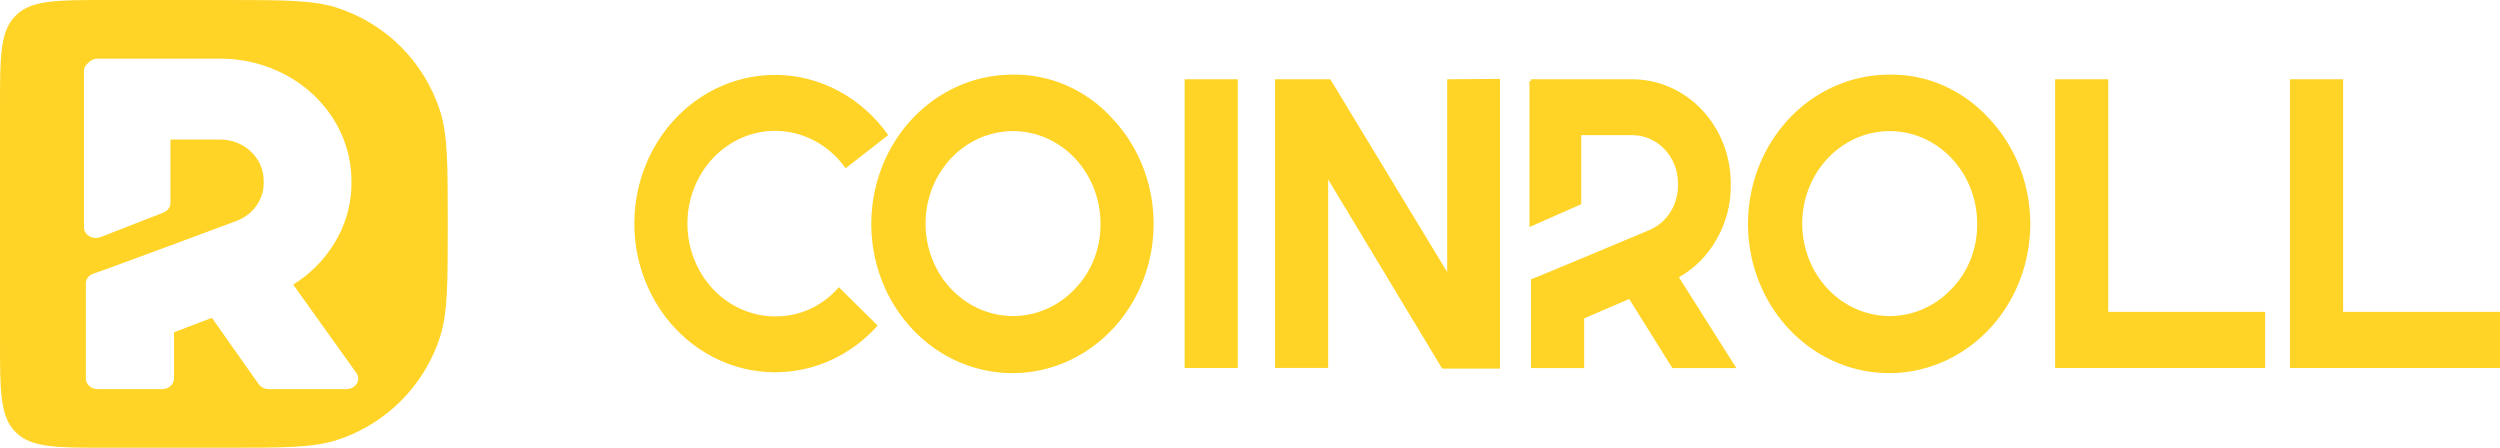
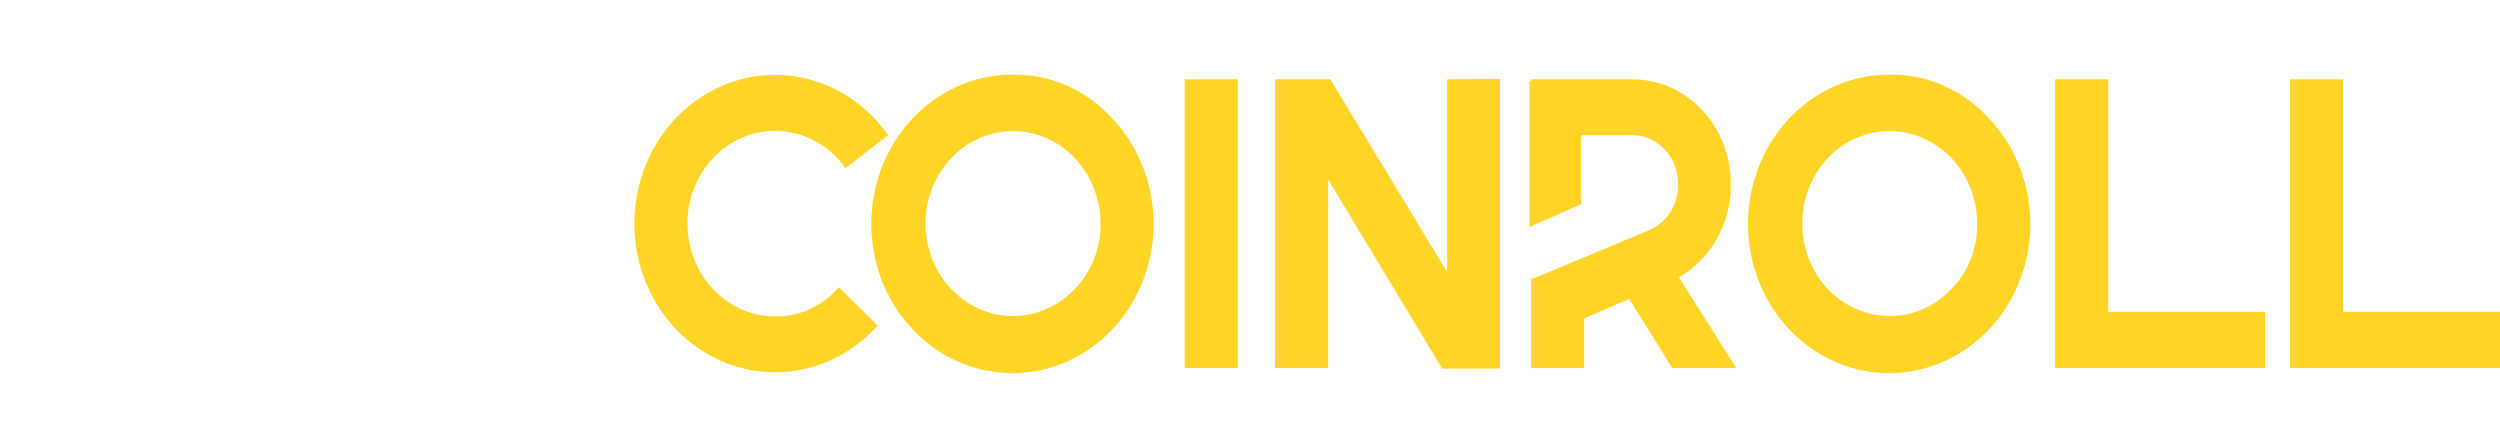
<svg xmlns="http://www.w3.org/2000/svg" width="134" height="24" viewBox="0 0 134 24" fill="none">
  <path d="M54.289 4.001C55.282 3.984 56.267 4.184 57.184 4.587C58.1 4.99 58.929 5.588 59.617 6.344C60.856 7.653 61.627 9.376 61.798 11.219C61.969 13.062 61.53 14.91 60.556 16.449C59.582 17.988 58.133 19.122 56.456 19.658C54.78 20.194 52.98 20.098 51.362 19.387C49.745 18.676 48.411 17.393 47.588 15.759C46.765 14.124 46.505 12.238 46.85 10.423C47.195 8.608 48.125 6.975 49.482 5.804C50.838 4.633 52.538 3.996 54.289 4.001ZM101.28 4.001C102.272 3.984 103.257 4.184 104.174 4.587C105.091 4.99 105.919 5.588 106.608 6.344C107.846 7.653 108.617 9.376 108.788 11.219C108.959 13.062 108.52 14.91 107.546 16.449C106.572 17.988 105.123 19.122 103.447 19.658C101.77 20.194 99.97 20.098 98.353 19.387C96.736 18.676 95.401 17.393 94.578 15.759C93.755 14.124 93.495 12.238 93.84 10.423C94.186 8.608 95.115 6.975 96.472 5.804C97.829 4.633 99.528 3.996 101.28 4.001ZM41.653 4.014C42.791 4.032 43.91 4.323 44.927 4.864C45.983 5.426 46.902 6.239 47.61 7.24L45.327 9.019C44.887 8.399 44.318 7.894 43.662 7.546C43.007 7.198 42.283 7.015 41.55 7.012C40.303 7.012 39.106 7.536 38.224 8.469C37.342 9.401 36.846 10.666 36.846 11.985C36.846 13.304 37.342 14.569 38.224 15.502C39.106 16.434 40.303 16.958 41.55 16.958C42.191 16.967 42.827 16.832 43.415 16.562C44.003 16.293 44.53 15.894 44.961 15.393L47.043 17.451C46.337 18.242 45.485 18.873 44.539 19.303C43.594 19.733 42.575 19.954 41.546 19.953C40.408 19.954 39.284 19.683 38.259 19.159C37.234 18.636 36.335 17.873 35.628 16.93C34.922 15.986 34.426 14.886 34.179 13.711C33.932 12.536 33.941 11.317 34.203 10.146C34.466 8.975 34.976 7.881 35.695 6.948C36.414 6.015 37.323 5.267 38.355 4.759C39.387 4.251 40.514 3.995 41.653 4.014ZM80.399 19.758H77.3L71.189 9.617V19.723H68.343V4.248H71.305L77.569 14.582V4.248L80.399 4.229V19.758ZM87.509 4.249C88.902 4.255 90.238 4.843 91.223 5.885C92.208 6.926 92.764 8.338 92.77 9.812V9.936C92.777 10.947 92.517 11.941 92.021 12.806C91.537 13.677 90.834 14.389 89.99 14.862L93.07 19.73H89.639L87.325 16.026L84.911 17.065V19.73H82.063V14.967C82.126 14.972 88.415 12.327 88.424 12.323C88.873 12.131 89.257 11.801 89.528 11.376C89.797 10.951 89.941 10.45 89.94 9.938V9.813C89.936 9.133 89.678 8.482 89.223 8.001C88.768 7.52 88.152 7.249 87.509 7.244H84.753V10.945L81.979 12.169V4.339H82.063V4.249H87.509ZM66.346 19.726H63.497V4.249H66.346V19.726ZM113.002 16.715H121.411V19.724H110.154V4.249H113.002V16.715ZM125.591 4.249V16.715H134V19.724H122.742V4.249H125.591ZM55.209 7.122C54.146 6.899 53.043 7.072 52.087 7.612C51.132 8.153 50.382 9.027 49.967 10.085C49.552 11.143 49.496 12.321 49.81 13.418C50.123 14.515 50.787 15.463 51.687 16.101C52.587 16.738 53.669 17.027 54.747 16.917C55.826 16.807 56.836 16.305 57.604 15.497C58.05 15.042 58.403 14.493 58.641 13.888C58.878 13.282 58.996 12.631 58.986 11.976C58.984 10.83 58.606 9.72 57.917 8.835C57.229 7.95 56.272 7.345 55.209 7.122ZM102.199 7.122C101.137 6.899 100.033 7.072 99.077 7.612C98.122 8.153 97.372 9.027 96.957 10.085C96.542 11.143 96.486 12.321 96.8 13.418C97.114 14.515 97.777 15.463 98.677 16.101C99.577 16.738 100.659 17.027 101.738 16.917C102.816 16.807 103.826 16.305 104.594 15.497C105.04 15.042 105.393 14.493 105.631 13.888C105.869 13.282 105.986 12.631 105.976 11.976C105.974 10.83 105.596 9.72 104.907 8.835C104.219 7.95 103.262 7.345 102.199 7.122Z" fill="#FFD426" />
-   <path d="M12 0C15.191 0 16.786 0 18.077 0.42C20.686 1.268 22.732 3.313 23.58 5.923C24 7.214 24 8.809 24 12C24 15.191 24 16.786 23.58 18.077C22.732 20.686 20.686 22.732 18.077 23.58C16.786 24 15.191 24 12 24H5.714C3.02 24 1.674 24 0.837 23.163C0 22.326 1.54857e-09 20.98 0 18.286V5.714C1.56774e-09 3.02 0 1.674 0.837 0.837C1.674 0 3.02 1.56429e-09 5.714 0H12ZM5.241 3.143C5.031 3.143 4.844 3.233 4.728 3.371C4.589 3.474 4.5 3.629 4.5 3.802V12.191C4.5 12.382 4.609 12.56 4.79 12.664C4.971 12.768 5.2 12.784 5.397 12.707L8.755 11.396C8.986 11.306 9.136 11.104 9.136 10.881V7.479H11.827C12.425 7.483 13.006 7.707 13.44 8.114C13.863 8.51 14.113 9.046 14.132 9.616L14.134 9.672V9.804C14.136 10.247 13.995 10.678 13.734 11.041C13.475 11.402 13.11 11.678 12.69 11.837L12.69 11.838C12.688 11.838 12.686 11.839 12.685 11.84C12.681 11.841 12.676 11.843 12.669 11.846C12.655 11.851 12.633 11.859 12.604 11.869C12.549 11.89 12.467 11.92 12.362 11.959C12.153 12.037 11.854 12.148 11.496 12.281C10.779 12.548 9.822 12.903 8.863 13.258C7.905 13.613 6.946 13.967 6.223 14.231C5.861 14.364 5.559 14.472 5.348 14.548C5.241 14.586 5.16 14.614 5.106 14.633C5.087 14.639 5.073 14.645 5.064 14.648C4.989 14.666 4.917 14.697 4.854 14.74C4.695 14.847 4.602 15.013 4.602 15.19V20.293C4.602 20.605 4.888 20.857 5.241 20.857H8.688C9.04 20.857 9.327 20.605 9.327 20.293V17.81L11.357 17.035L13.866 20.591C13.983 20.756 14.188 20.857 14.409 20.857H18.561C18.793 20.857 19.009 20.745 19.121 20.565C19.233 20.386 19.226 20.166 19.102 19.992L15.714 15.254C16.589 14.713 17.32 13.992 17.851 13.148C18.485 12.167 18.825 11.047 18.837 9.906V9.663C18.829 7.946 18.097 6.296 16.79 5.072C15.482 3.848 13.702 3.15 11.835 3.143H5.241ZM13.229 12.227C13.195 12.244 13.161 12.262 13.126 12.278C13.161 12.262 13.195 12.244 13.229 12.227ZM17.682 12.165C17.664 12.203 17.645 12.241 17.626 12.278C17.645 12.241 17.664 12.203 17.682 12.165ZM17.836 11.801C17.809 11.872 17.777 11.941 17.747 12.011C17.777 11.941 17.809 11.872 17.836 11.801ZM17.969 11.405C17.948 11.474 17.924 11.542 17.901 11.61C17.924 11.542 17.948 11.474 17.969 11.405ZM18.065 11.032C18.045 11.125 18.021 11.218 17.995 11.31C18.021 11.218 18.045 11.125 18.065 11.032ZM18.136 10.651C18.127 10.713 18.114 10.774 18.102 10.835C18.114 10.774 18.127 10.713 18.136 10.651ZM18.182 10.238C18.177 10.31 18.168 10.381 18.16 10.452C18.168 10.381 18.177 10.31 18.182 10.238ZM18.197 9.901C18.197 9.91 18.195 9.92 18.195 9.929C18.196 9.886 18.198 9.843 18.197 9.8V9.901ZM18.164 9.087C18.185 9.278 18.196 9.472 18.197 9.666C18.196 9.472 18.185 9.278 18.164 9.087ZM18.124 8.791C18.128 8.817 18.132 8.843 18.136 8.869C18.132 8.843 18.128 8.817 18.124 8.791ZM18.071 8.511C18.084 8.571 18.095 8.632 18.105 8.692C18.095 8.632 18.084 8.571 18.071 8.511ZM18.005 8.236C18.021 8.296 18.034 8.355 18.048 8.415C18.034 8.355 18.021 8.296 18.005 8.236ZM17.919 7.946C17.934 7.992 17.947 8.038 17.961 8.084C17.947 8.038 17.934 7.992 17.919 7.946ZM17.828 7.689C17.848 7.741 17.866 7.792 17.884 7.844C17.866 7.792 17.848 7.741 17.828 7.689ZM17.718 7.419C17.736 7.46 17.753 7.502 17.77 7.544C17.753 7.502 17.736 7.46 17.718 7.419ZM17.605 7.176C17.616 7.199 17.627 7.222 17.638 7.245C17.627 7.222 17.616 7.199 17.605 7.176ZM17.455 6.894C17.48 6.938 17.504 6.984 17.528 7.029C17.504 6.984 17.48 6.938 17.455 6.894ZM17.311 6.654C17.34 6.7 17.368 6.746 17.395 6.792C17.368 6.746 17.34 6.7 17.311 6.654ZM17.159 6.423C17.183 6.456 17.205 6.49 17.227 6.524C17.205 6.49 17.183 6.456 17.159 6.423ZM16.977 6.175C17.005 6.211 17.032 6.248 17.059 6.284C17.032 6.248 17.005 6.211 16.977 6.175ZM16.791 5.948C16.824 5.987 16.857 6.025 16.889 6.064C16.857 6.025 16.824 5.987 16.791 5.948ZM16.597 5.73C16.628 5.764 16.659 5.798 16.689 5.832C16.659 5.798 16.628 5.764 16.597 5.73ZM16.436 5.565C16.451 5.581 16.467 5.597 16.482 5.613C16.431 5.562 16.379 5.51 16.325 5.46L16.436 5.565Z" fill="#FFD426" />
</svg>